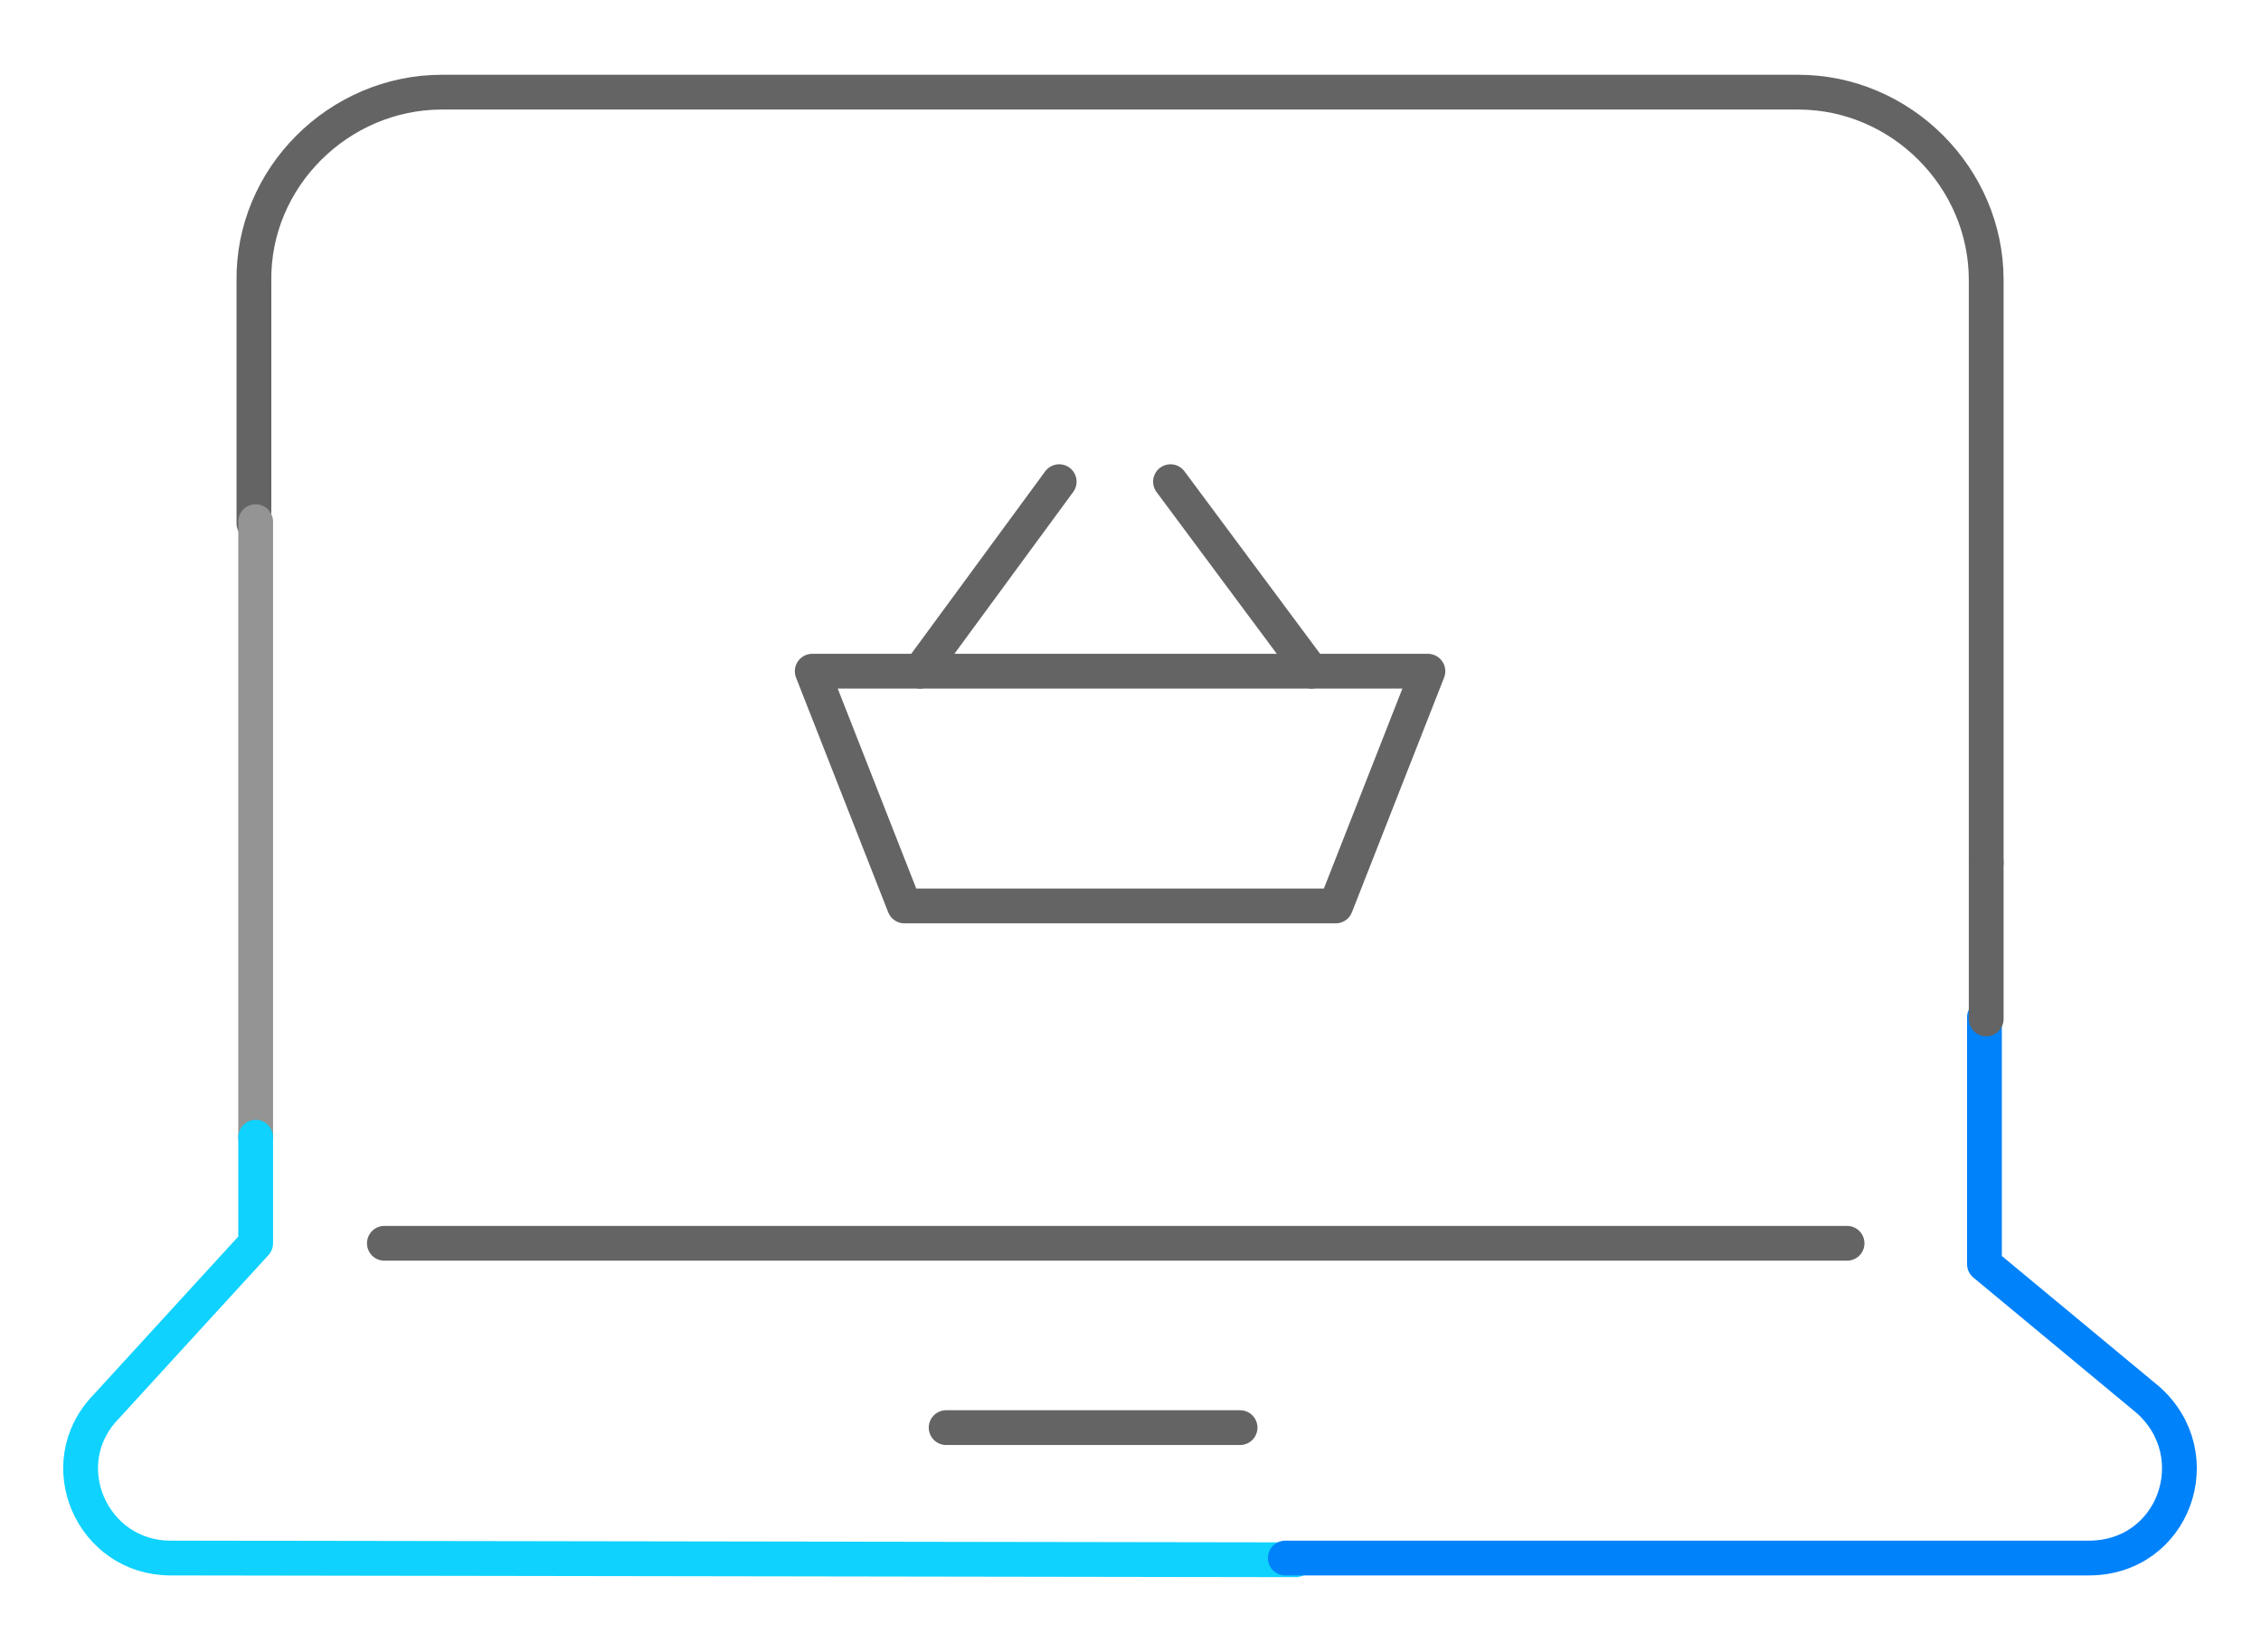
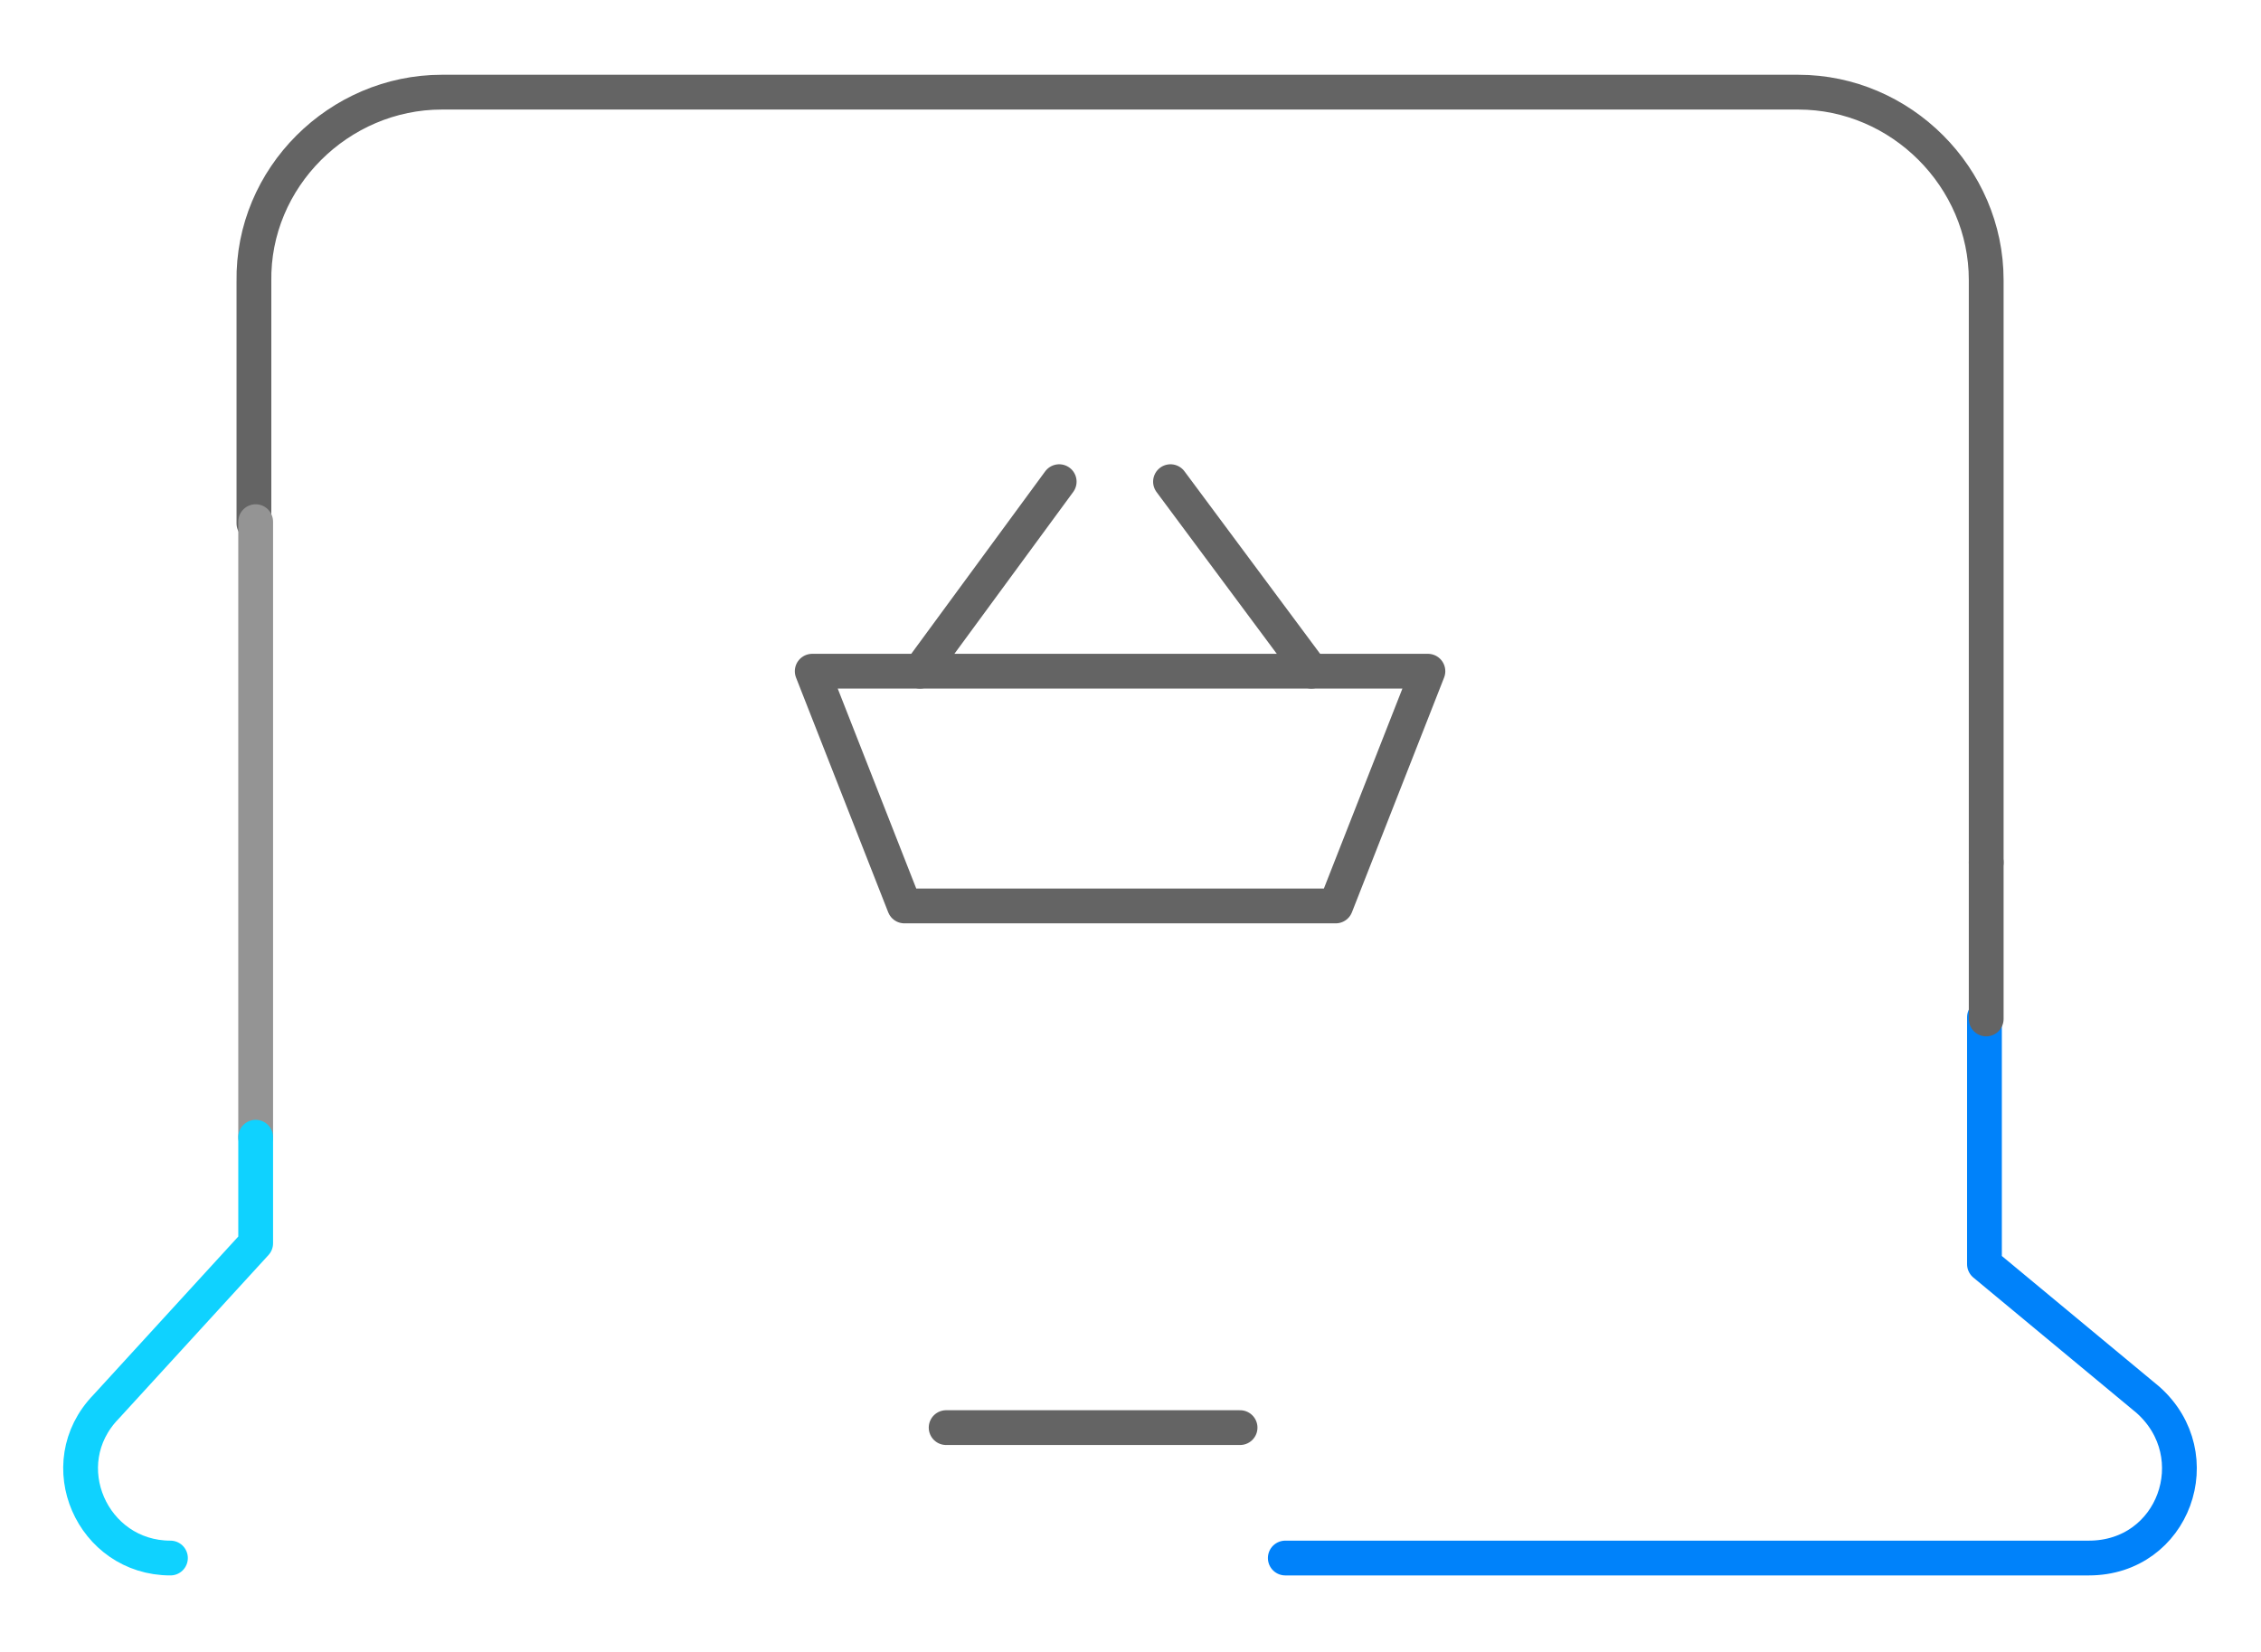
<svg xmlns="http://www.w3.org/2000/svg" version="1.1" id="Layer_1" x="0px" y="0px" viewBox="0 0 130 95" style="enable-background:new 0 0 130 95;" xml:space="preserve">
  <style type="text/css">
	.st0{fill:none;stroke:#646464;stroke-width:2;stroke-linecap:round;stroke-linejoin:round;stroke-miterlimit:10;}
	.st1{fill:none;stroke:#949494;stroke-width:2;stroke-linecap:round;stroke-linejoin:round;stroke-miterlimit:10;}
	.st2{fill:none;stroke:#0FD2FF;stroke-width:2;stroke-linecap:round;stroke-linejoin:round;stroke-miterlimit:10;}
	.st3{fill:none;stroke:#0082FA;stroke-width:2;stroke-linecap:round;stroke-linejoin:round;stroke-miterlimit:10;}
</style>
  <g>
    <path class="st0" d="M114.2,49.6V16.1c0-5.9-4.9-10.8-10.8-10.8h-78c-5.9,0-10.9,4.9-10.8,10.9v13.9" />
    <polyline class="st1" points="14.7,30 14.7,57.6 14.7,65.4  " />
-     <line class="st0" x1="22.1" y1="71.5" x2="106.2" y2="71.5" />
    <line class="st0" x1="54.4" y1="82.1" x2="71.3" y2="82.1" />
-     <path class="st2" d="M14.7,65.4v6.1l-8.6,9.4c-3.2,3.3-0.8,8.7,3.7,8.7l64.7,0.1" />
+     <path class="st2" d="M14.7,65.4v6.1l-8.6,9.4c-3.2,3.3-0.8,8.7,3.7,8.7" />
    <g>
      <polygon class="st0" points="76.8,52.1 52,52.1 46.7,38.6 82.1,38.6   " />
      <line class="st0" x1="60.9" y1="27.7" x2="52.9" y2="38.6" />
      <line class="st0" x1="67.3" y1="27.7" x2="75.4" y2="38.6" />
    </g>
    <path class="st3" d="M73.9,89.6h46.2c4.9,0,7-5.9,3.4-9.1l-9.4-7.8V58.5" />
    <path class="st0" d="M114.2,58.6v-9" />
  </g>
</svg>